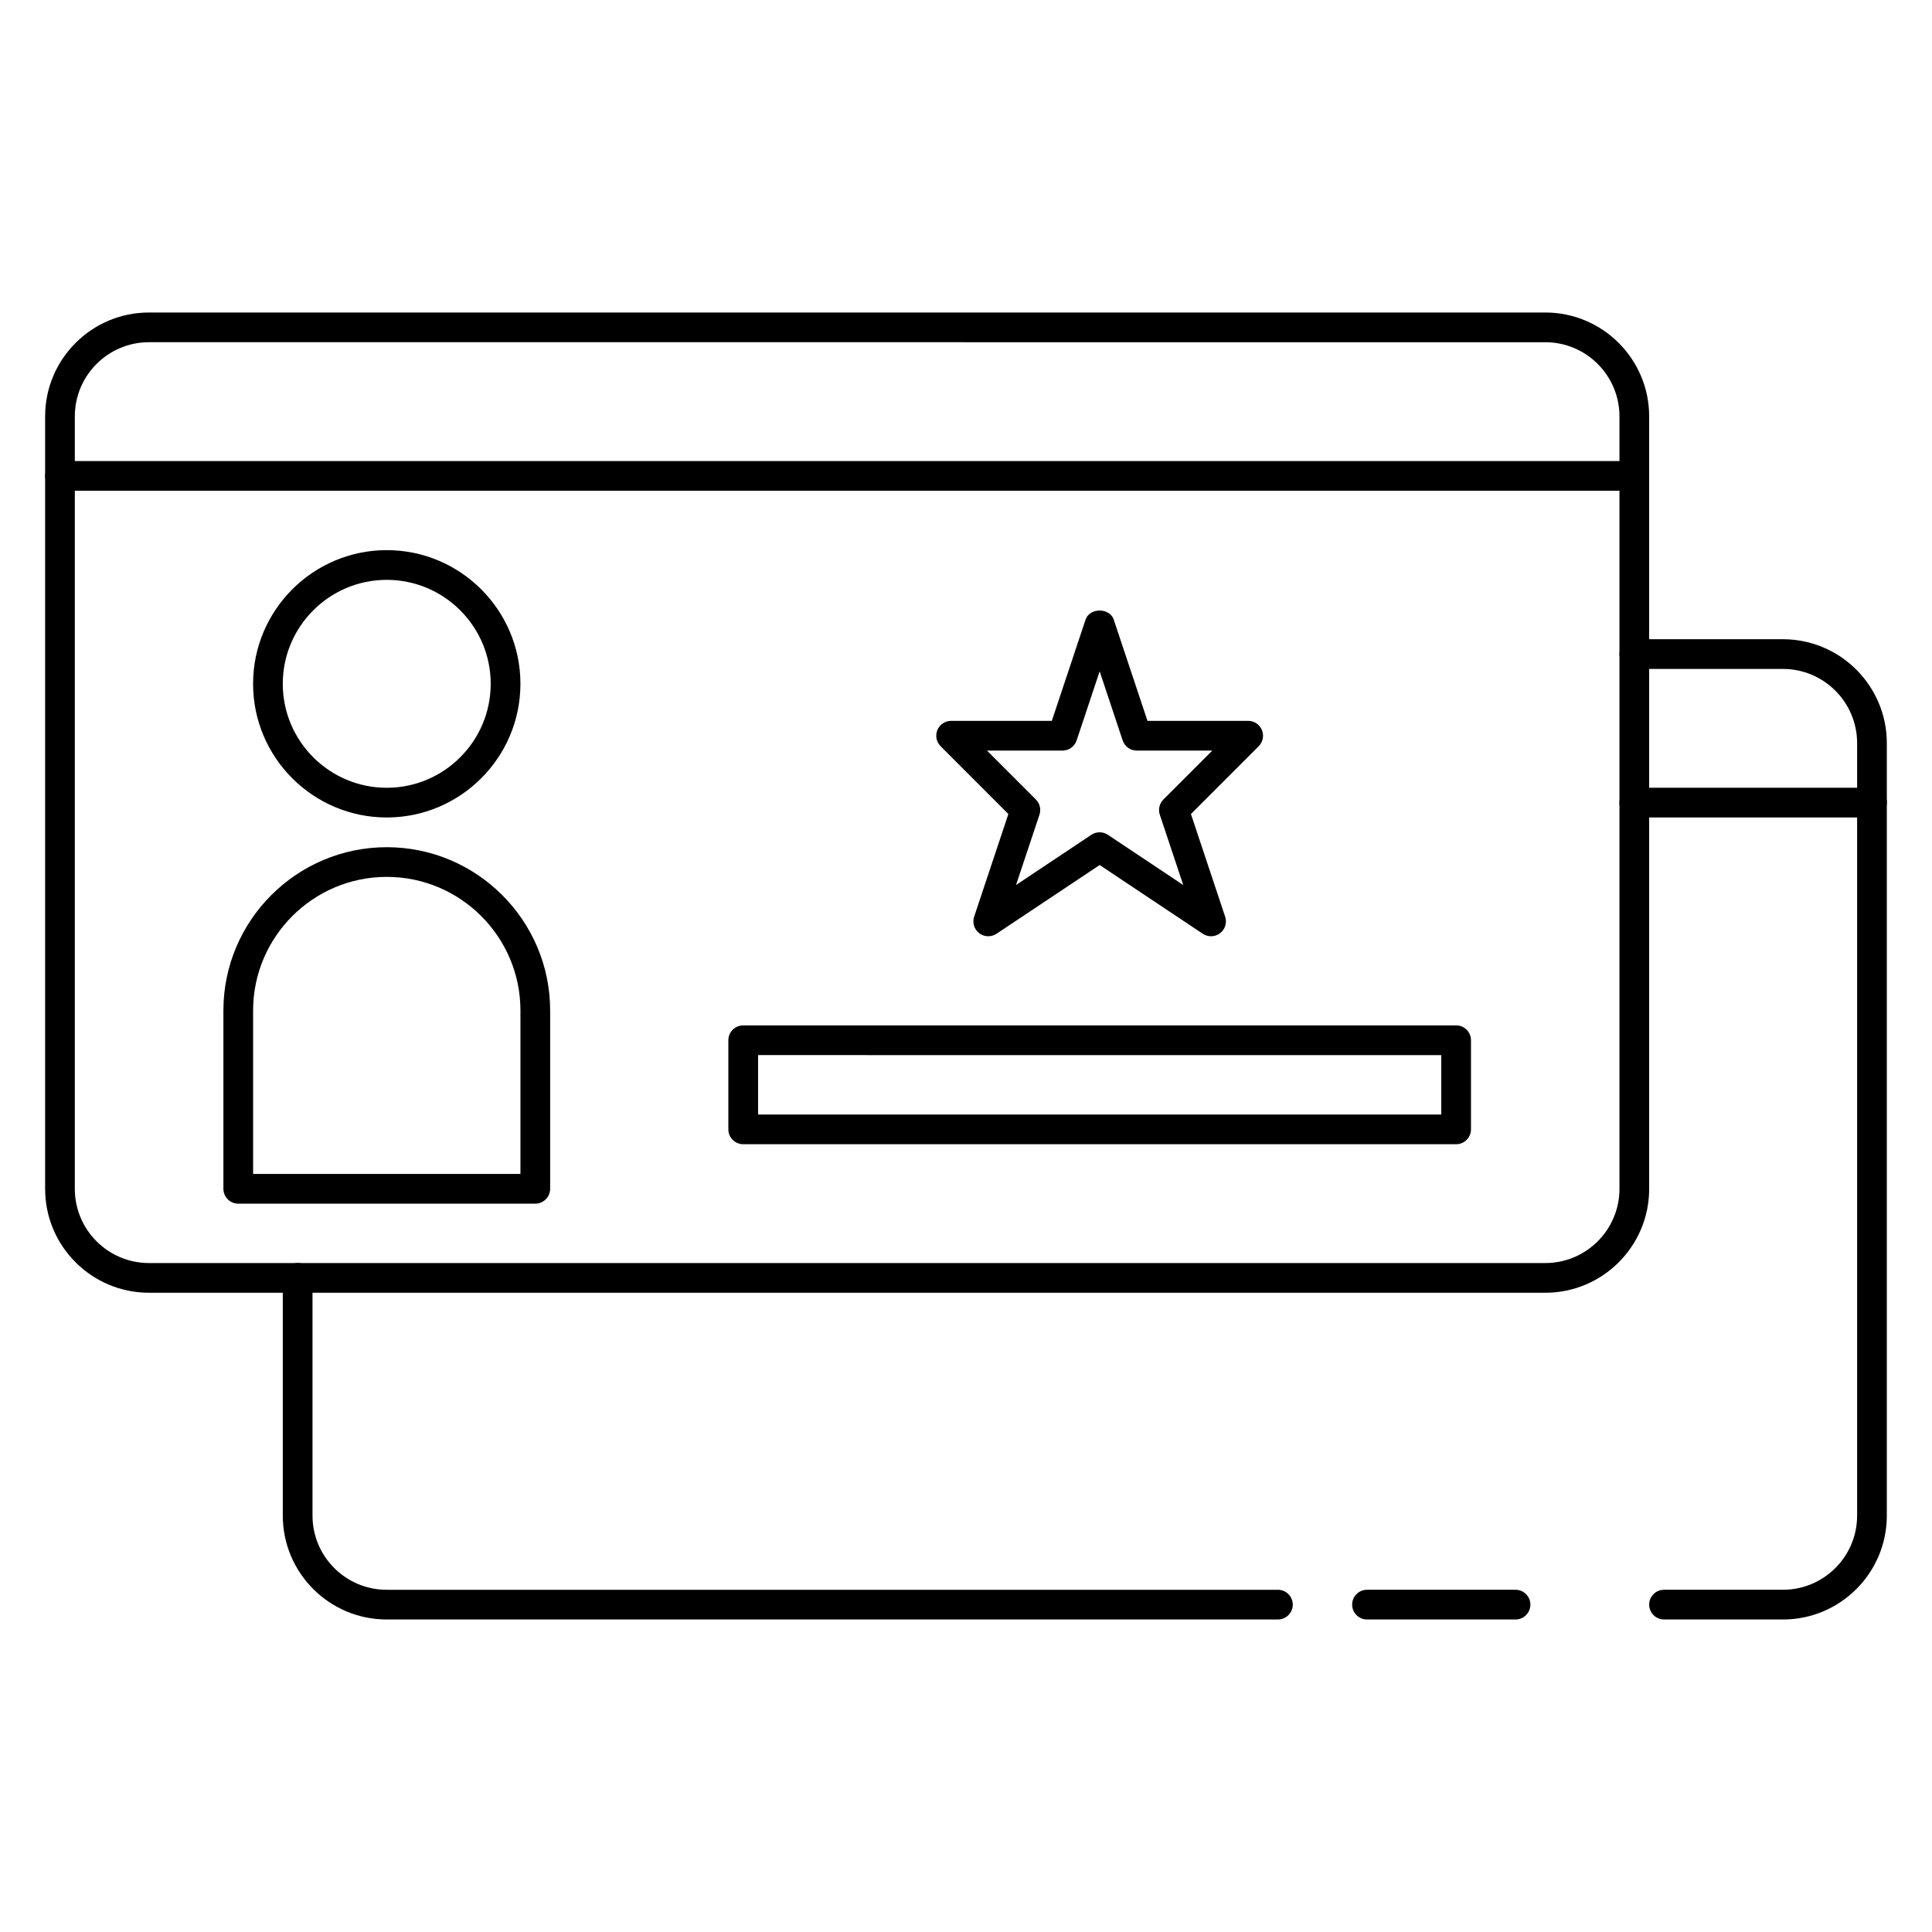
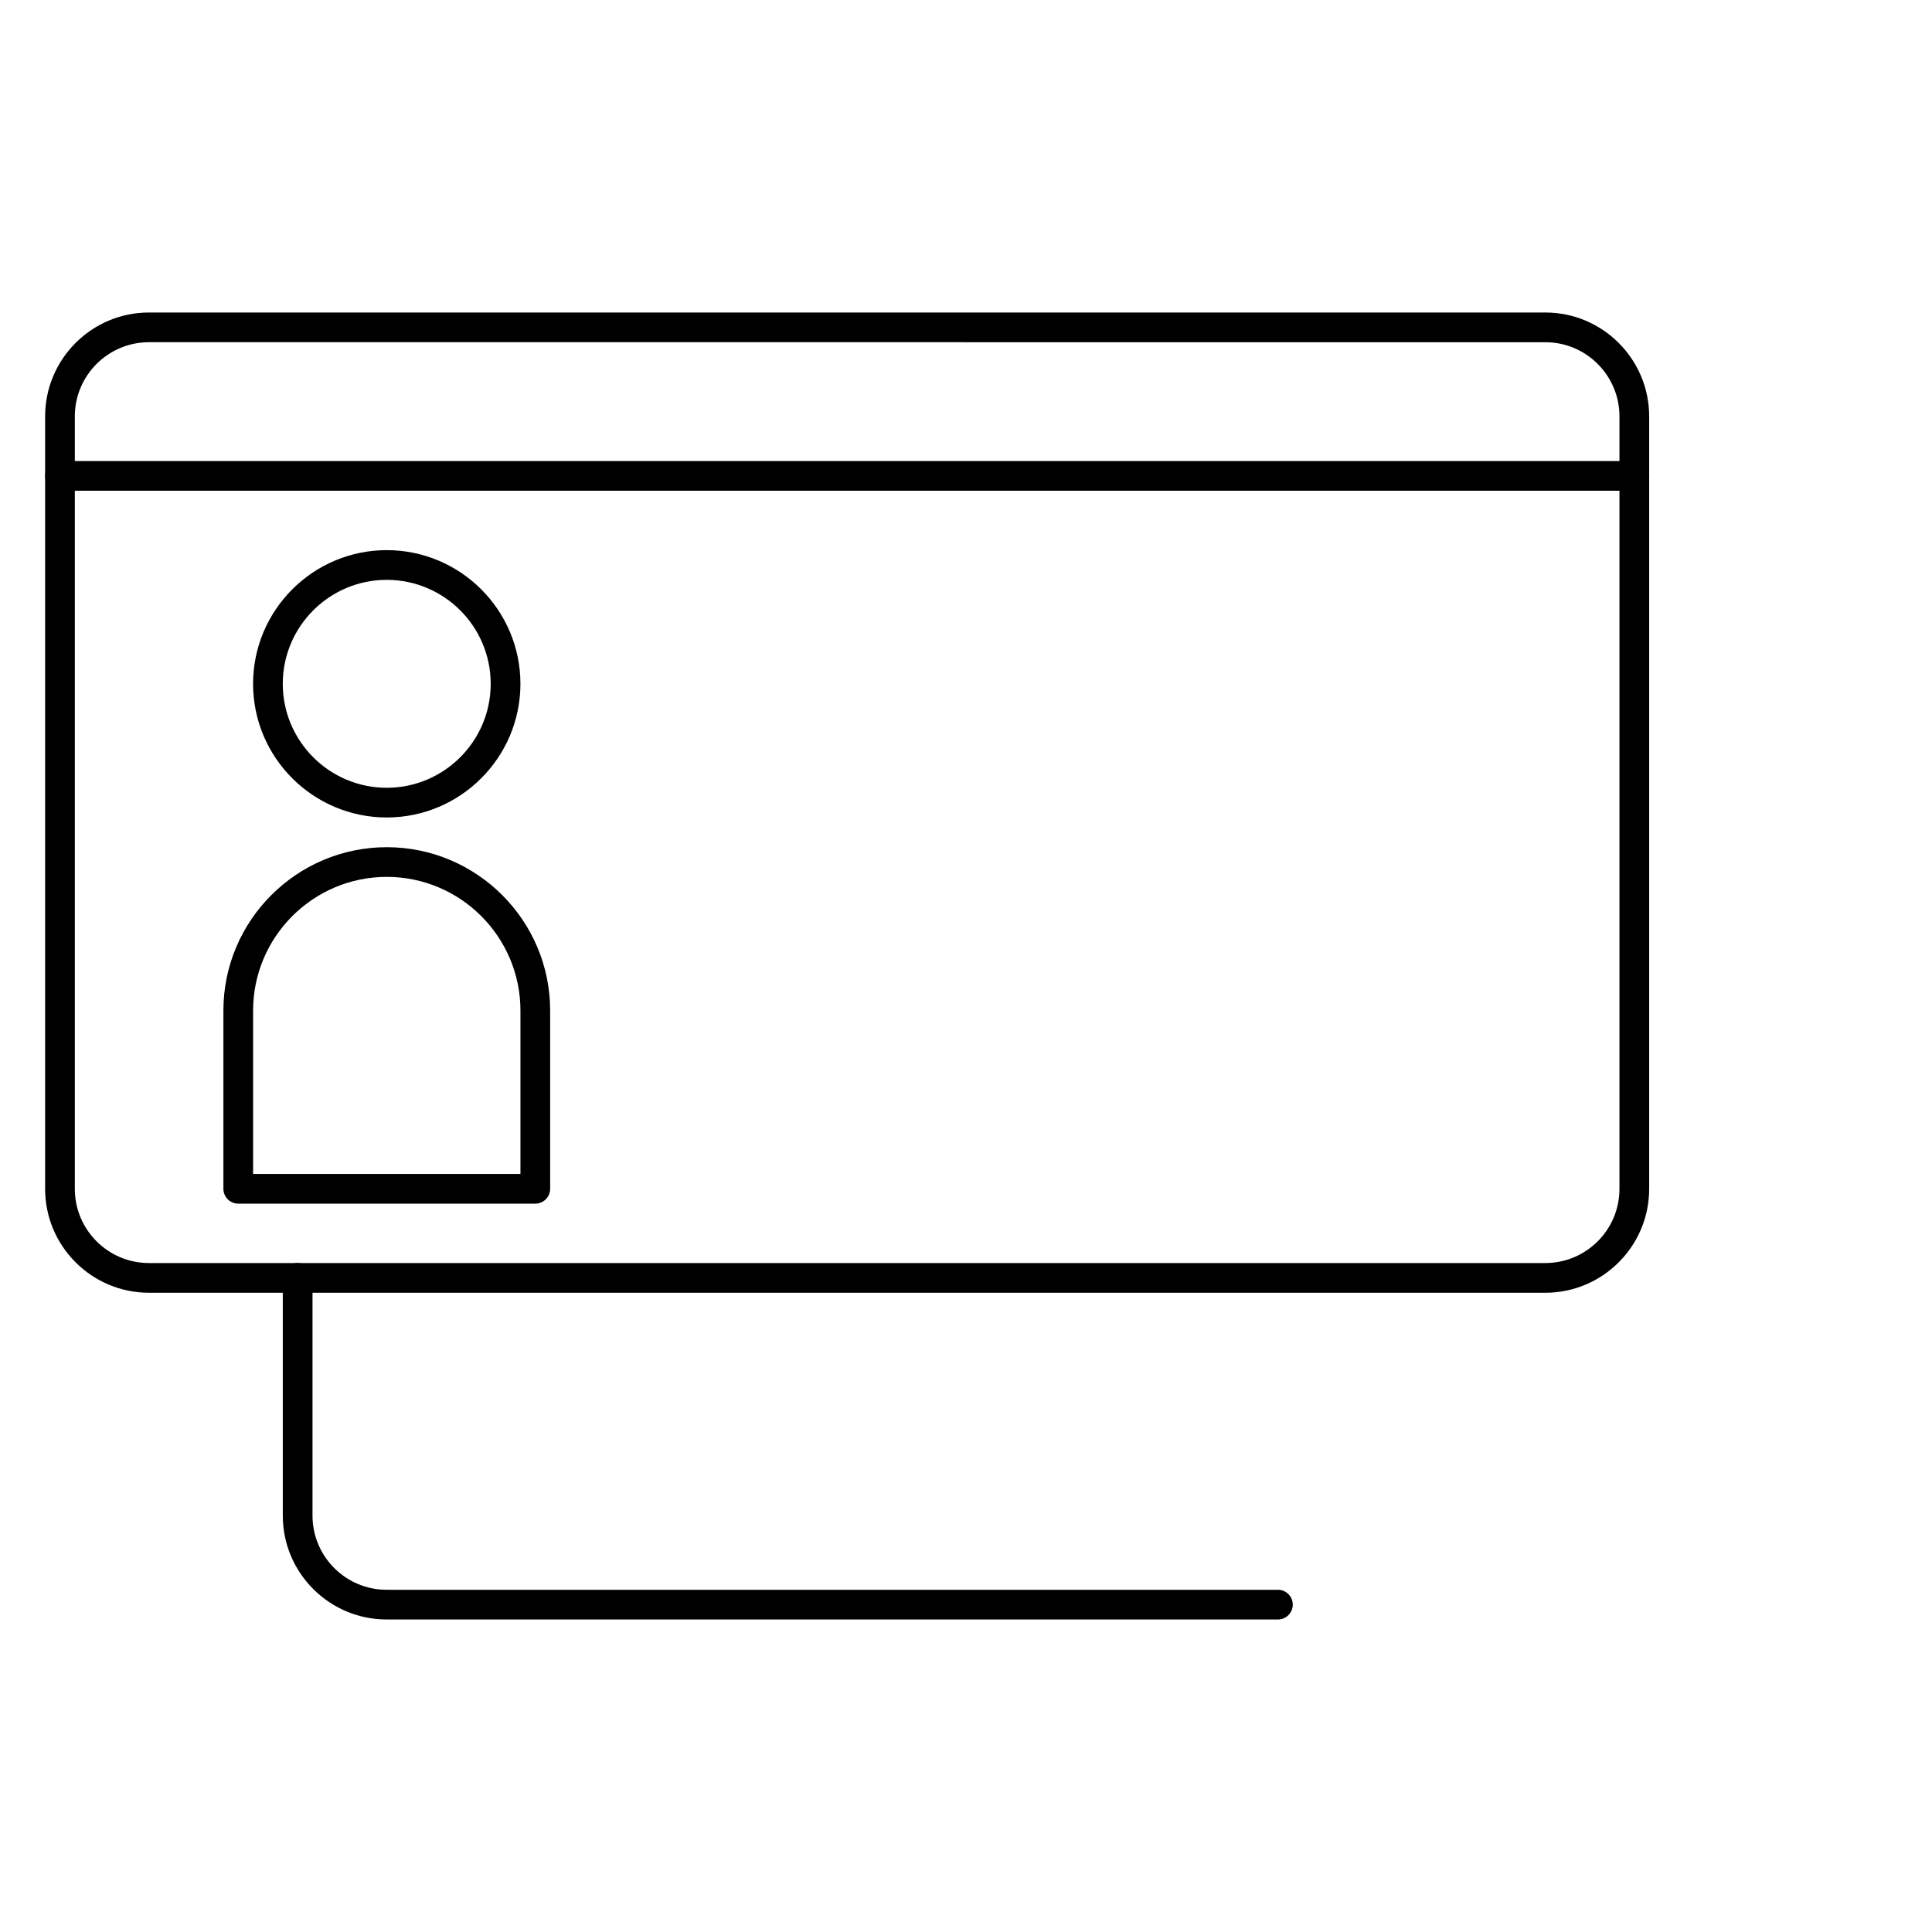
<svg xmlns="http://www.w3.org/2000/svg" fill="#000000" width="800px" height="800px" version="1.1" viewBox="144 144 512 512">
  <g>
    <path d="m553.54 486.59h-370.07c-15.168 0-27.512-12.344-27.512-27.52v-204.73c0-15.18 12.344-27.523 27.512-27.523h370.06c15.172 0 27.516 12.344 27.516 27.523v204.74c0 15.168-12.344 27.512-27.512 27.512zm-370.07-251.9c-10.828 0-19.641 8.816-19.641 19.648v204.74c0 10.824 8.812 19.641 19.641 19.641h370.06c10.836 0 19.645-8.816 19.645-19.648v-204.73c0-10.832-8.809-19.648-19.641-19.648z" />
    <path d="m482.66 573.18h-236.19c-15.184 0-27.527-12.344-27.527-27.527v-63c0-2.176 1.766-3.938 3.938-3.938s3.938 1.762 3.938 3.938v63c-0.004 10.84 8.812 19.656 19.652 19.656h236.19c2.172 0 3.938 1.762 3.938 3.938-0.004 2.168-1.766 3.934-3.938 3.934z" />
-     <path d="m616.5 573.18h-31.512c-2.172 0-3.938-1.762-3.938-3.938 0-2.172 1.762-3.938 3.938-3.938h31.512c10.84 0.004 19.656-8.812 19.656-19.652v-204.72c0-10.84-8.816-19.656-19.656-19.656h-39.387c-2.172 0-3.938-1.762-3.938-3.938 0-2.172 1.762-3.938 3.938-3.938h39.383c15.188 0.004 27.531 12.348 27.531 27.531v204.73c0 15.18-12.344 27.523-27.527 27.523z" />
    <path d="m246.49 360.64c-19.527 0-35.422-15.891-35.422-35.422s15.895-35.426 35.426-35.426 35.426 15.895 35.426 35.426c-0.004 19.531-15.898 35.422-35.43 35.422zm0-62.973c-15.191 0-27.551 12.355-27.551 27.551 0 15.191 12.359 27.551 27.551 27.551 15.191 0 27.551-12.359 27.551-27.551 0.004-15.195-12.355-27.551-27.551-27.551z" />
    <path d="m577.12 274.05h-417.22c-2.168 0-3.934-1.766-3.934-3.938s1.766-3.934 3.938-3.934h417.22c2.172 0 3.938 1.762 3.938 3.938-0.004 2.168-1.766 3.934-3.941 3.934z" />
    <path d="m285.86 462.98h-78.719c-2.176 0-3.938-1.766-3.938-3.938v-47.23c0-23.875 19.43-43.297 43.297-43.297 23.867 0 43.297 19.422 43.297 43.297v47.23c-0.004 2.172-1.766 3.938-3.938 3.938zm-74.785-7.875h70.848v-43.297c0-19.531-15.895-35.426-35.426-35.426-19.527 0.004-35.422 15.898-35.422 35.426z" />
-     <path d="m464.94 392.12c-0.762 0-1.52-0.219-2.18-0.66l-27.34-18.223-27.34 18.223c-1.402 0.93-3.234 0.875-4.574-0.148-1.34-1.023-1.875-2.777-1.348-4.375l9.07-27.215-17.957-17.965c-1.125-1.125-1.465-2.816-0.852-4.289s2.047-2.434 3.637-2.434h26.688l8.941-26.828c1.078-3.211 6.391-3.211 7.469 0l8.941 26.828h26.688c1.59 0 3.031 0.961 3.637 2.434s0.27 3.164-0.852 4.289l-17.957 17.965 9.07 27.215c0.527 1.598-0.008 3.352-1.348 4.375-0.707 0.543-1.551 0.809-2.394 0.809zm-29.52-27.551c0.762 0 1.52 0.219 2.18 0.66l19.973 13.312-6.211-18.633c-0.473-1.418-0.102-2.977 0.953-4.031l12.957-12.957h-20.012c-1.691 0-3.195-1.086-3.738-2.691l-6.102-18.32-6.102 18.316c-0.535 1.605-2.047 2.691-3.738 2.691h-20.02l12.957 12.957c1.055 1.055 1.426 2.613 0.953 4.031l-6.211 18.633 19.973-13.312c0.668-0.438 1.426-0.656 2.188-0.656z" />
-     <path d="m529.89 447.23h-188.93c-2.172 0-3.938-1.762-3.938-3.938v-23.617c0-2.172 1.762-3.938 3.938-3.938h188.93c2.172 0 3.938 1.762 3.938 3.938v23.617c0 2.176-1.766 3.938-3.938 3.938zm-184.99-7.871h181.05v-15.742l-181.05-0.004z" />
-     <path d="m640.09 360.64h-62.977c-2.172 0-3.938-1.762-3.938-3.938 0-2.172 1.762-3.938 3.938-3.938h62.977c2.172 0 3.938 1.762 3.938 3.938s-1.762 3.938-3.938 3.938z" />
-     <path d="m545.63 573.18h-39.359c-2.172 0-3.938-1.762-3.938-3.938 0-2.172 1.762-3.938 3.938-3.938h39.359c2.172 0 3.938 1.762 3.938 3.938-0.004 2.172-1.766 3.938-3.938 3.938z" />
  </g>
</svg>